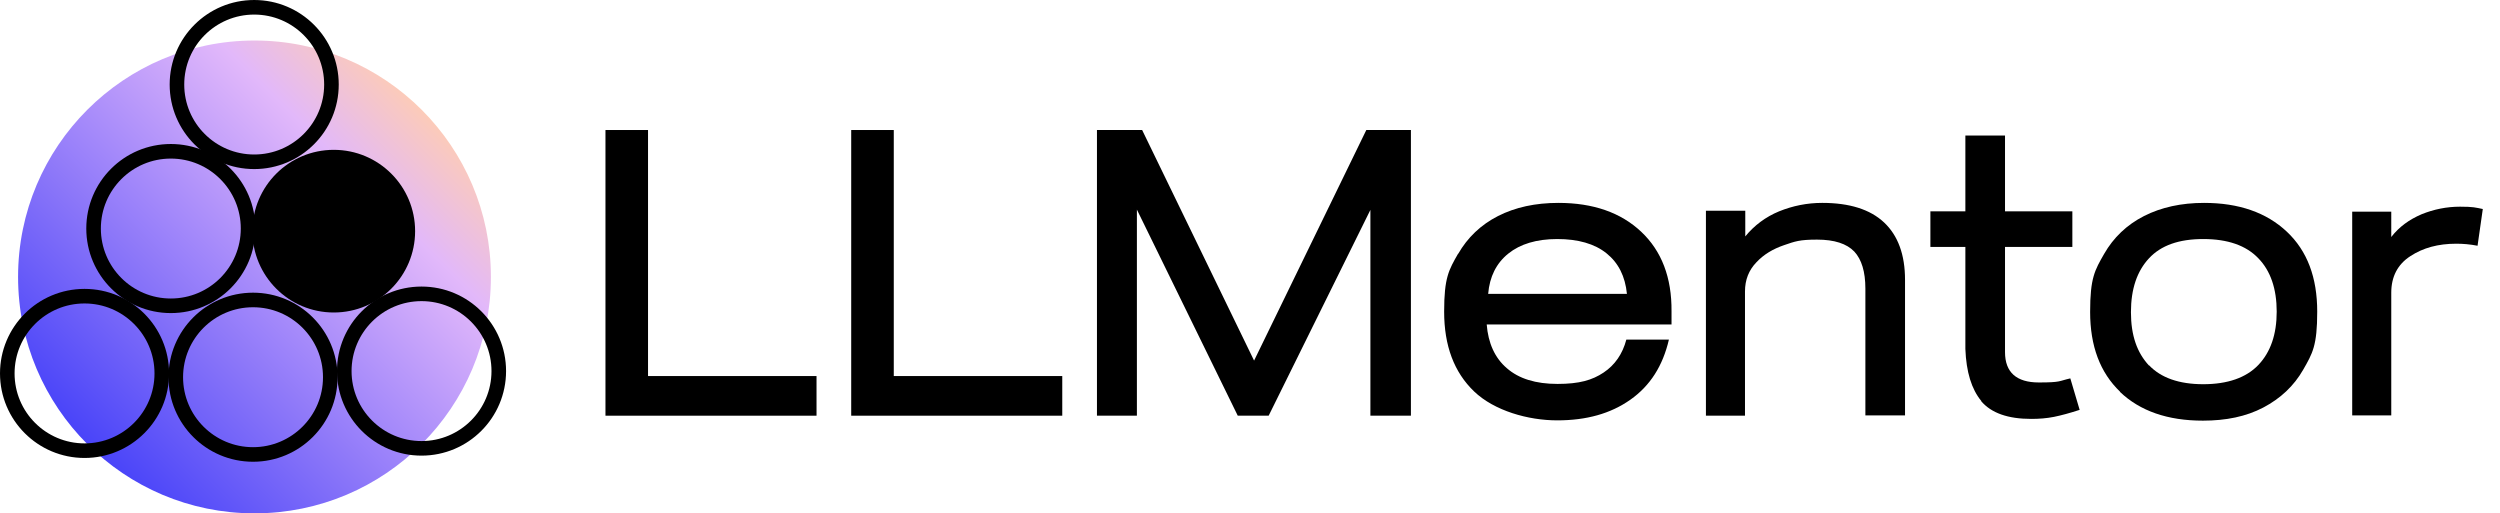
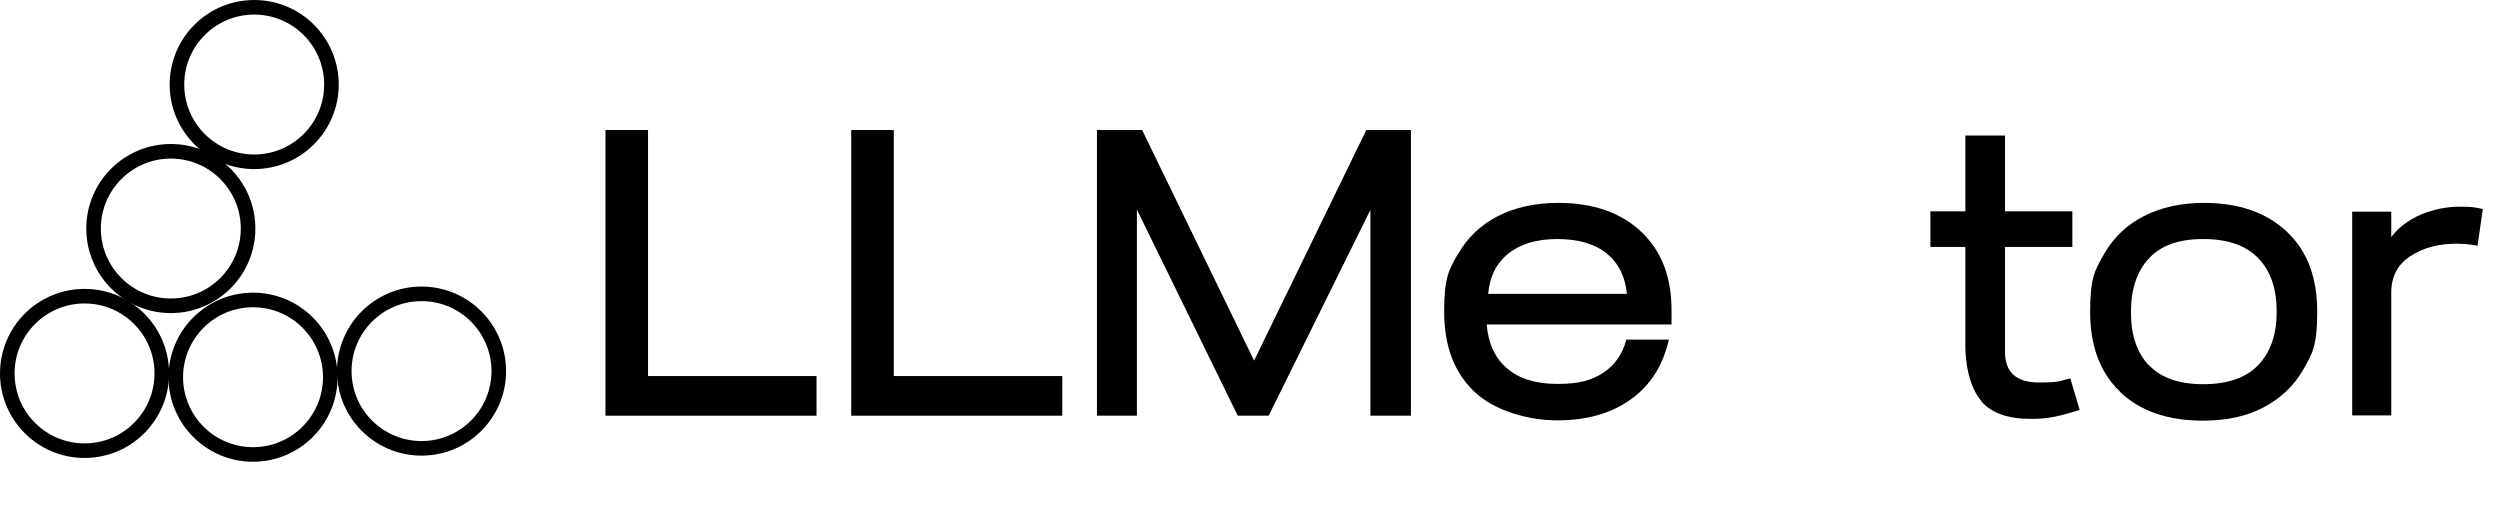
<svg xmlns="http://www.w3.org/2000/svg" id="Layer_1" width="857.6" height="176.1" version="1.1" viewBox="0 0 857.6 176.1">
  <defs>
    <style>
      .st0 {
        fill: url(#linear-gradient);
      }

      .st1 {
        isolation: isolate;
      }

      .st2 {
        fill: none;
        stroke: #000;
        stroke-miterlimit: 10;
        stroke-width: 5px;
      }
    </style>
    <linearGradient id="linear-gradient" x1="30" y1="2527.1" x2="144.6" y2="2412.3" gradientTransform="translate(0 -2374.7)" gradientUnits="userSpaceOnUse">
      <stop offset="0" stop-color="#4944f9" />
      <stop offset=".8" stop-color="#e2b8fa" />
      <stop offset="1" stop-color="#fccbb9" />
    </linearGradient>
  </defs>
-   <circle class="st0" cx="87.3" cy="95" r="81.1" />
  <g class="st1">
    <g class="st1">
      <g class="st1">
-         <path d="M207.7,44.6h14.6v84.4h57.8v13.6h-72.4V44.6Z" />
+         <path d="M207.7,44.6h14.6v84.4h57.8v13.6h-72.4V44.6" />
        <path d="M292,44.6h14.6v84.4h57.8v13.6h-72.4V44.6Z" />
        <path d="M376.3,44.6h15.5l38.4,79.1,38.5-79.1h15.3v98h-13.9v-70.6l-34.9,70.6h-10.6l-34.6-70.7v70.7h-13.7V44.6Z" />
        <path d="M500.2,87.1c3.2-5.6,7.8-10,13.7-13,5.9-3,12.8-4.5,20.7-4.5,11.9,0,21.4,3.3,28.4,9.9,7,6.6,10.5,15.7,10.4,27.3v4.5h-63.4c.5,6.4,2.8,11.5,6.9,15,4.1,3.6,9.9,5.4,17.4,5.4s11.9-1.3,15.8-3.9c3.9-2.6,6.5-6.4,7.8-11.3h14.6c-2.1,9-6.4,15.8-13.2,20.6s-15.1,7.1-25.1,7.1-21.6-3.3-28.5-9.9c-6.9-6.6-10.3-15.7-10.3-27.4s1.6-14.3,4.8-19.9ZM551.1,86.9c-4.1-3.3-9.8-4.9-16.9-4.9s-12.7,1.7-16.8,5c-4.1,3.3-6.4,7.9-6.9,13.8h47.6c-.6-6-2.9-10.6-7-13.9Z" />
-         <path d="M585.3,72.3h13.4v8.8c3.1-3.8,7-6.7,11.6-8.6,4.7-1.9,9.6-2.9,14.8-2.9,9.3,0,16.4,2.2,21.2,6.7,4.8,4.5,7.2,11.1,7.2,19.7v46.5h-13.6v-43.5c0-5.8-1.3-10-3.8-12.7-2.6-2.7-6.8-4.1-12.8-4.1s-7.5.6-11.3,1.9-7,3.2-9.5,5.9c-2.6,2.7-3.9,6-3.9,10v42.6h-13.4v-70.3Z" />
        <path d="M679.7,137.6c-3.4-4.1-5.2-10-5.5-17.9v-35h-12v-12.2h12v-26h13.6v26h23.1v12.2h-23.1v36.1c0,6.9,3.9,10.4,11.6,10.4s6.8-.5,10.8-1.4l3.2,10.8c-3.4,1.1-6.3,1.9-8.8,2.4-2.5.5-5.1.7-7.8.7-8,0-13.7-2-17.2-6.1Z" />
        <path d="M727.3,134.4c-6.9-6.6-10.3-15.7-10.3-27.4s1.6-14.3,4.8-19.9c3.2-5.6,7.8-10,13.7-13,5.9-3,12.8-4.5,20.6-4.5,11.9,0,21.4,3.3,28.4,9.9,7,6.6,10.4,15.7,10.4,27.4s-1.6,14.3-4.8,19.9c-3.2,5.6-7.8,9.9-13.7,13s-12.8,4.5-20.7,4.5c-12.1,0-21.6-3.3-28.5-9.9ZM737.2,125.3c4.1,4.3,10.3,6.5,18.6,6.5s14.7-2.2,18.9-6.6c4.2-4.4,6.3-10.5,6.3-18.3s-2.1-14-6.3-18.3c-4.2-4.4-10.5-6.6-18.9-6.6s-14.5,2.2-18.6,6.6c-4.1,4.4-6.2,10.5-6.2,18.5s2.1,13.9,6.2,18.3Z" />
        <path d="M806.9,72.6h13.4v8.7c2.7-3.5,6.2-6,10.4-7.8,4.2-1.7,8.6-2.6,13.2-2.6s5.3.3,7.8.8l-1.8,12.6c-2.6-.5-5-.7-7.3-.7-6.2,0-11.4,1.4-15.8,4.3-4.3,2.8-6.5,7-6.5,12.5v42.1h-13.4v-70Z" />
      </g>
    </g>
  </g>
  <g>
    <circle class="st2" cx="87.2" cy="29" r="26.5" />
    <circle class="st2" cx="58.6" cy="78.4" r="26.5" />
    <circle class="st2" cx="29" cy="128.1" r="26.5" />
    <circle class="st2" cx="86.8" cy="129.4" r="26.5" />
    <circle class="st2" cx="144.6" cy="127.3" r="26.5" />
-     <circle cx="114.5" cy="79.3" r="27.9" />
  </g>
</svg>